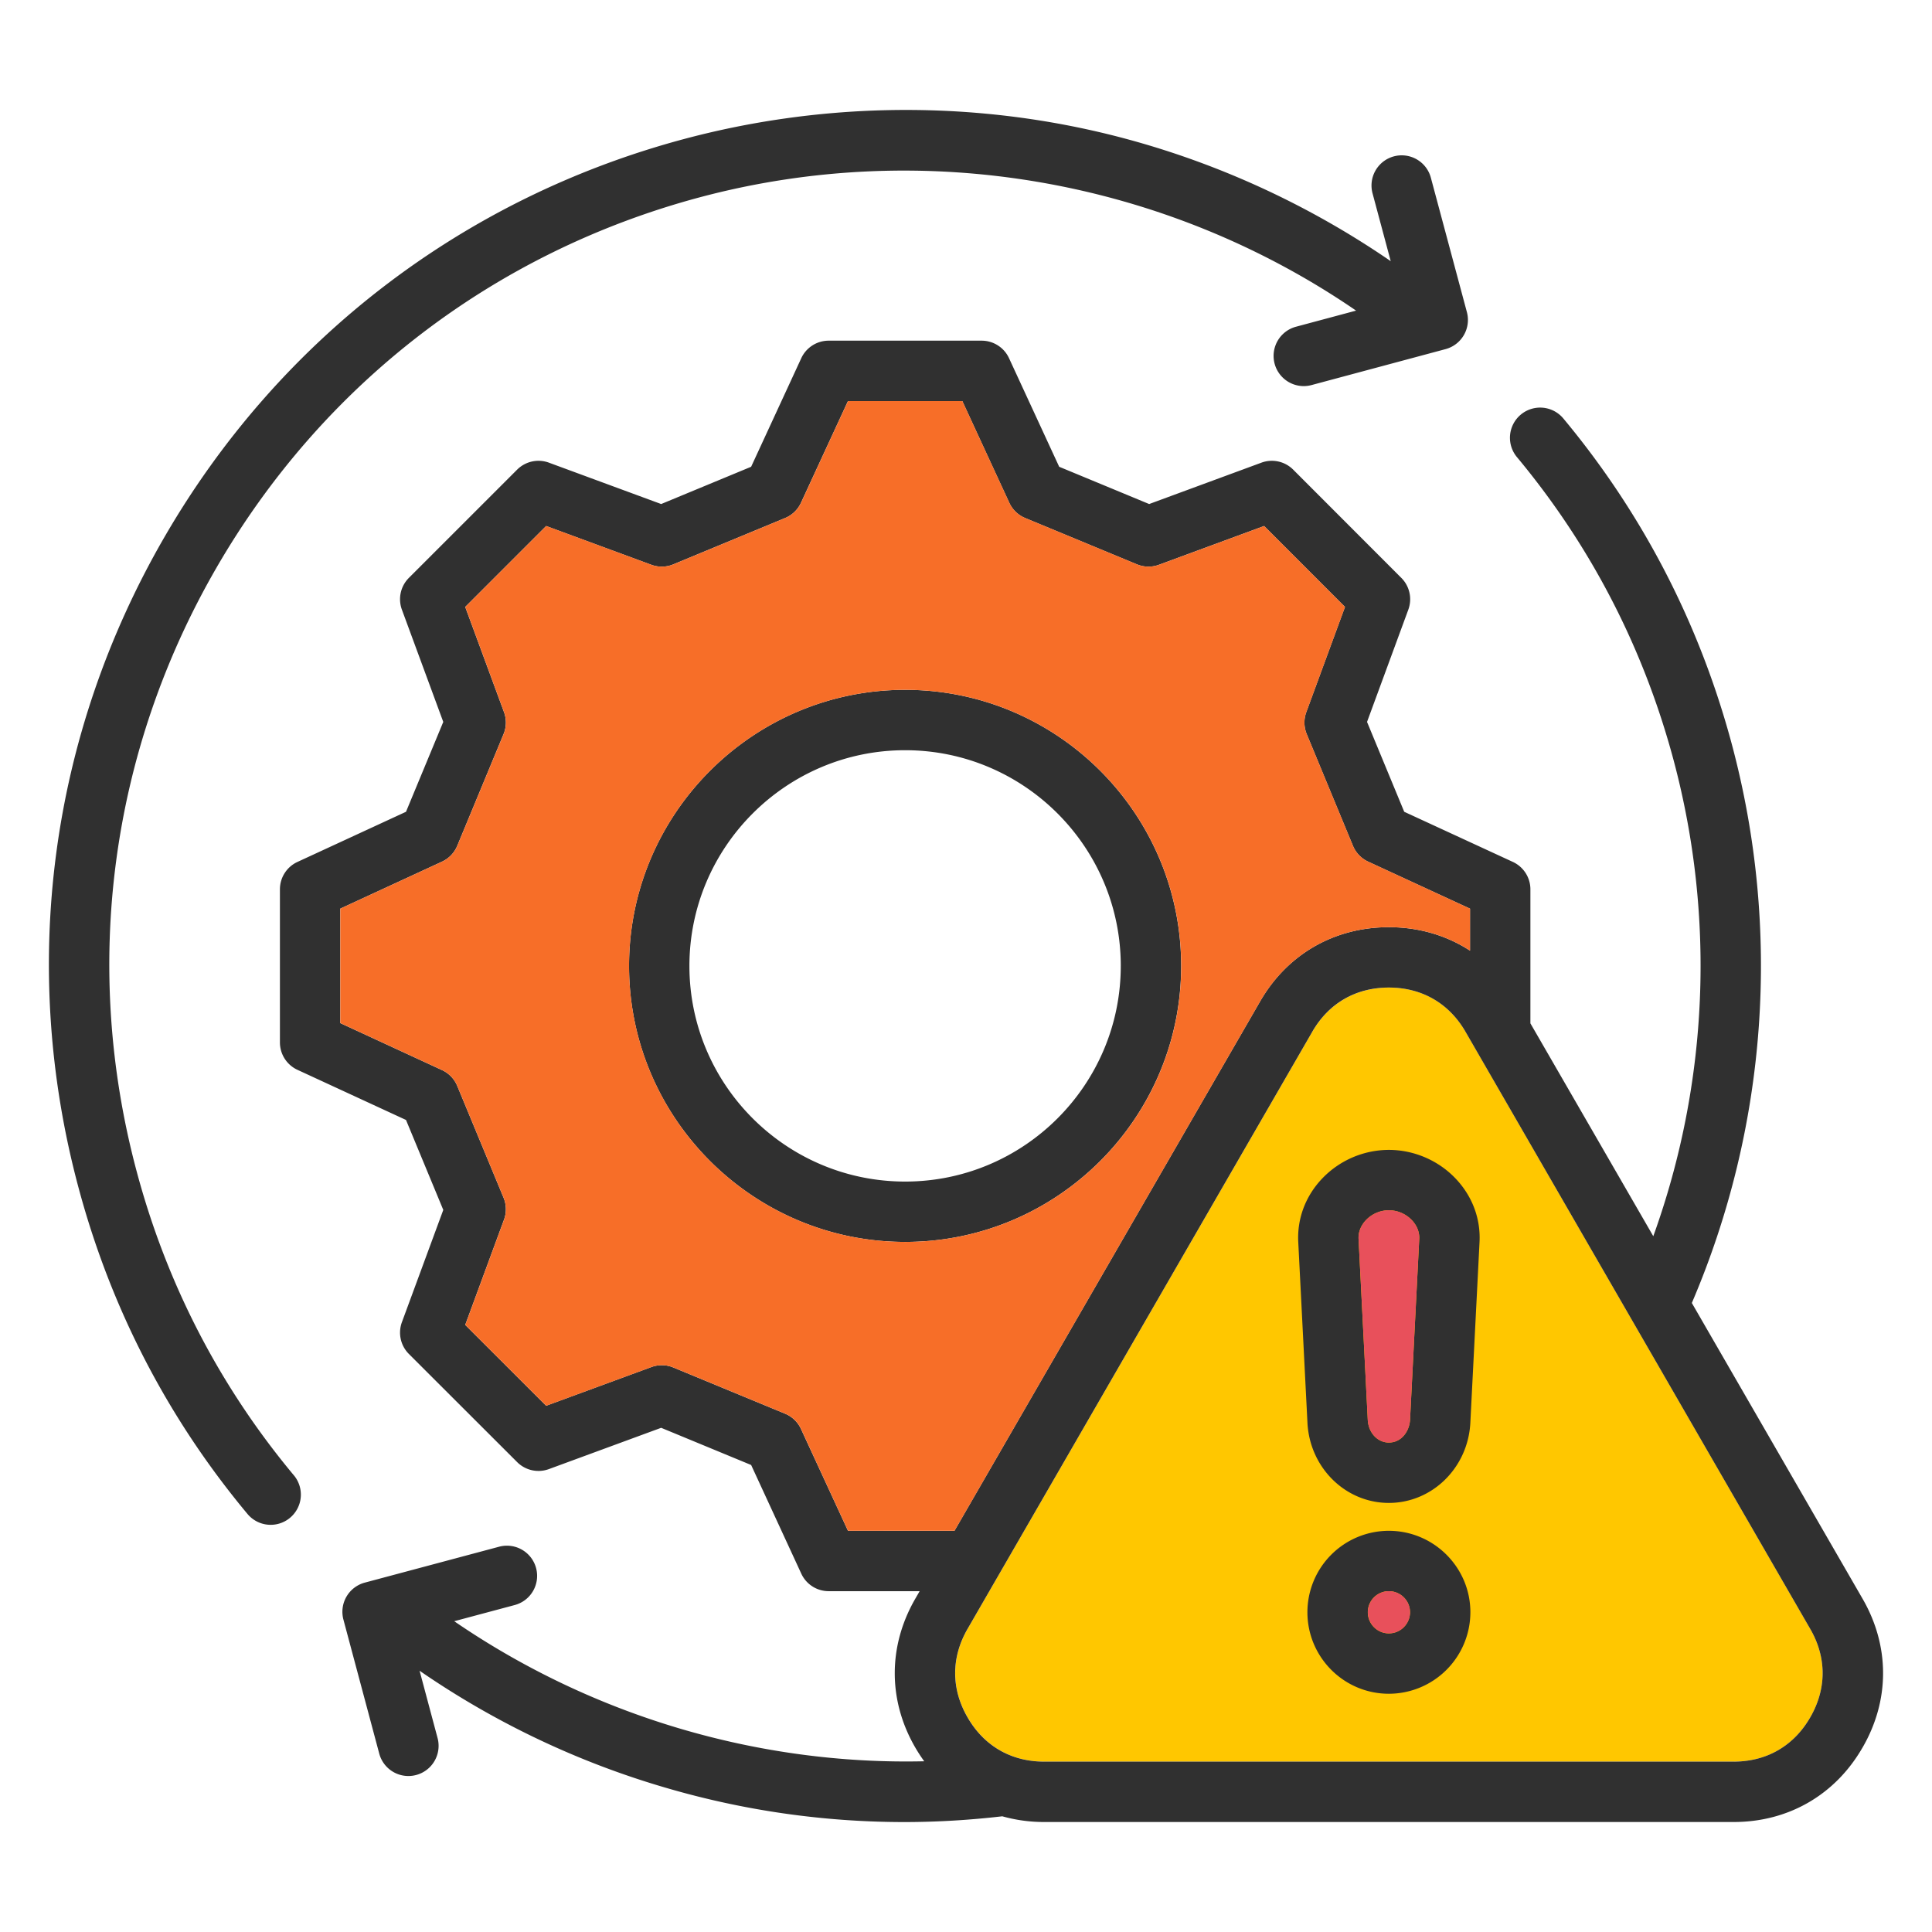
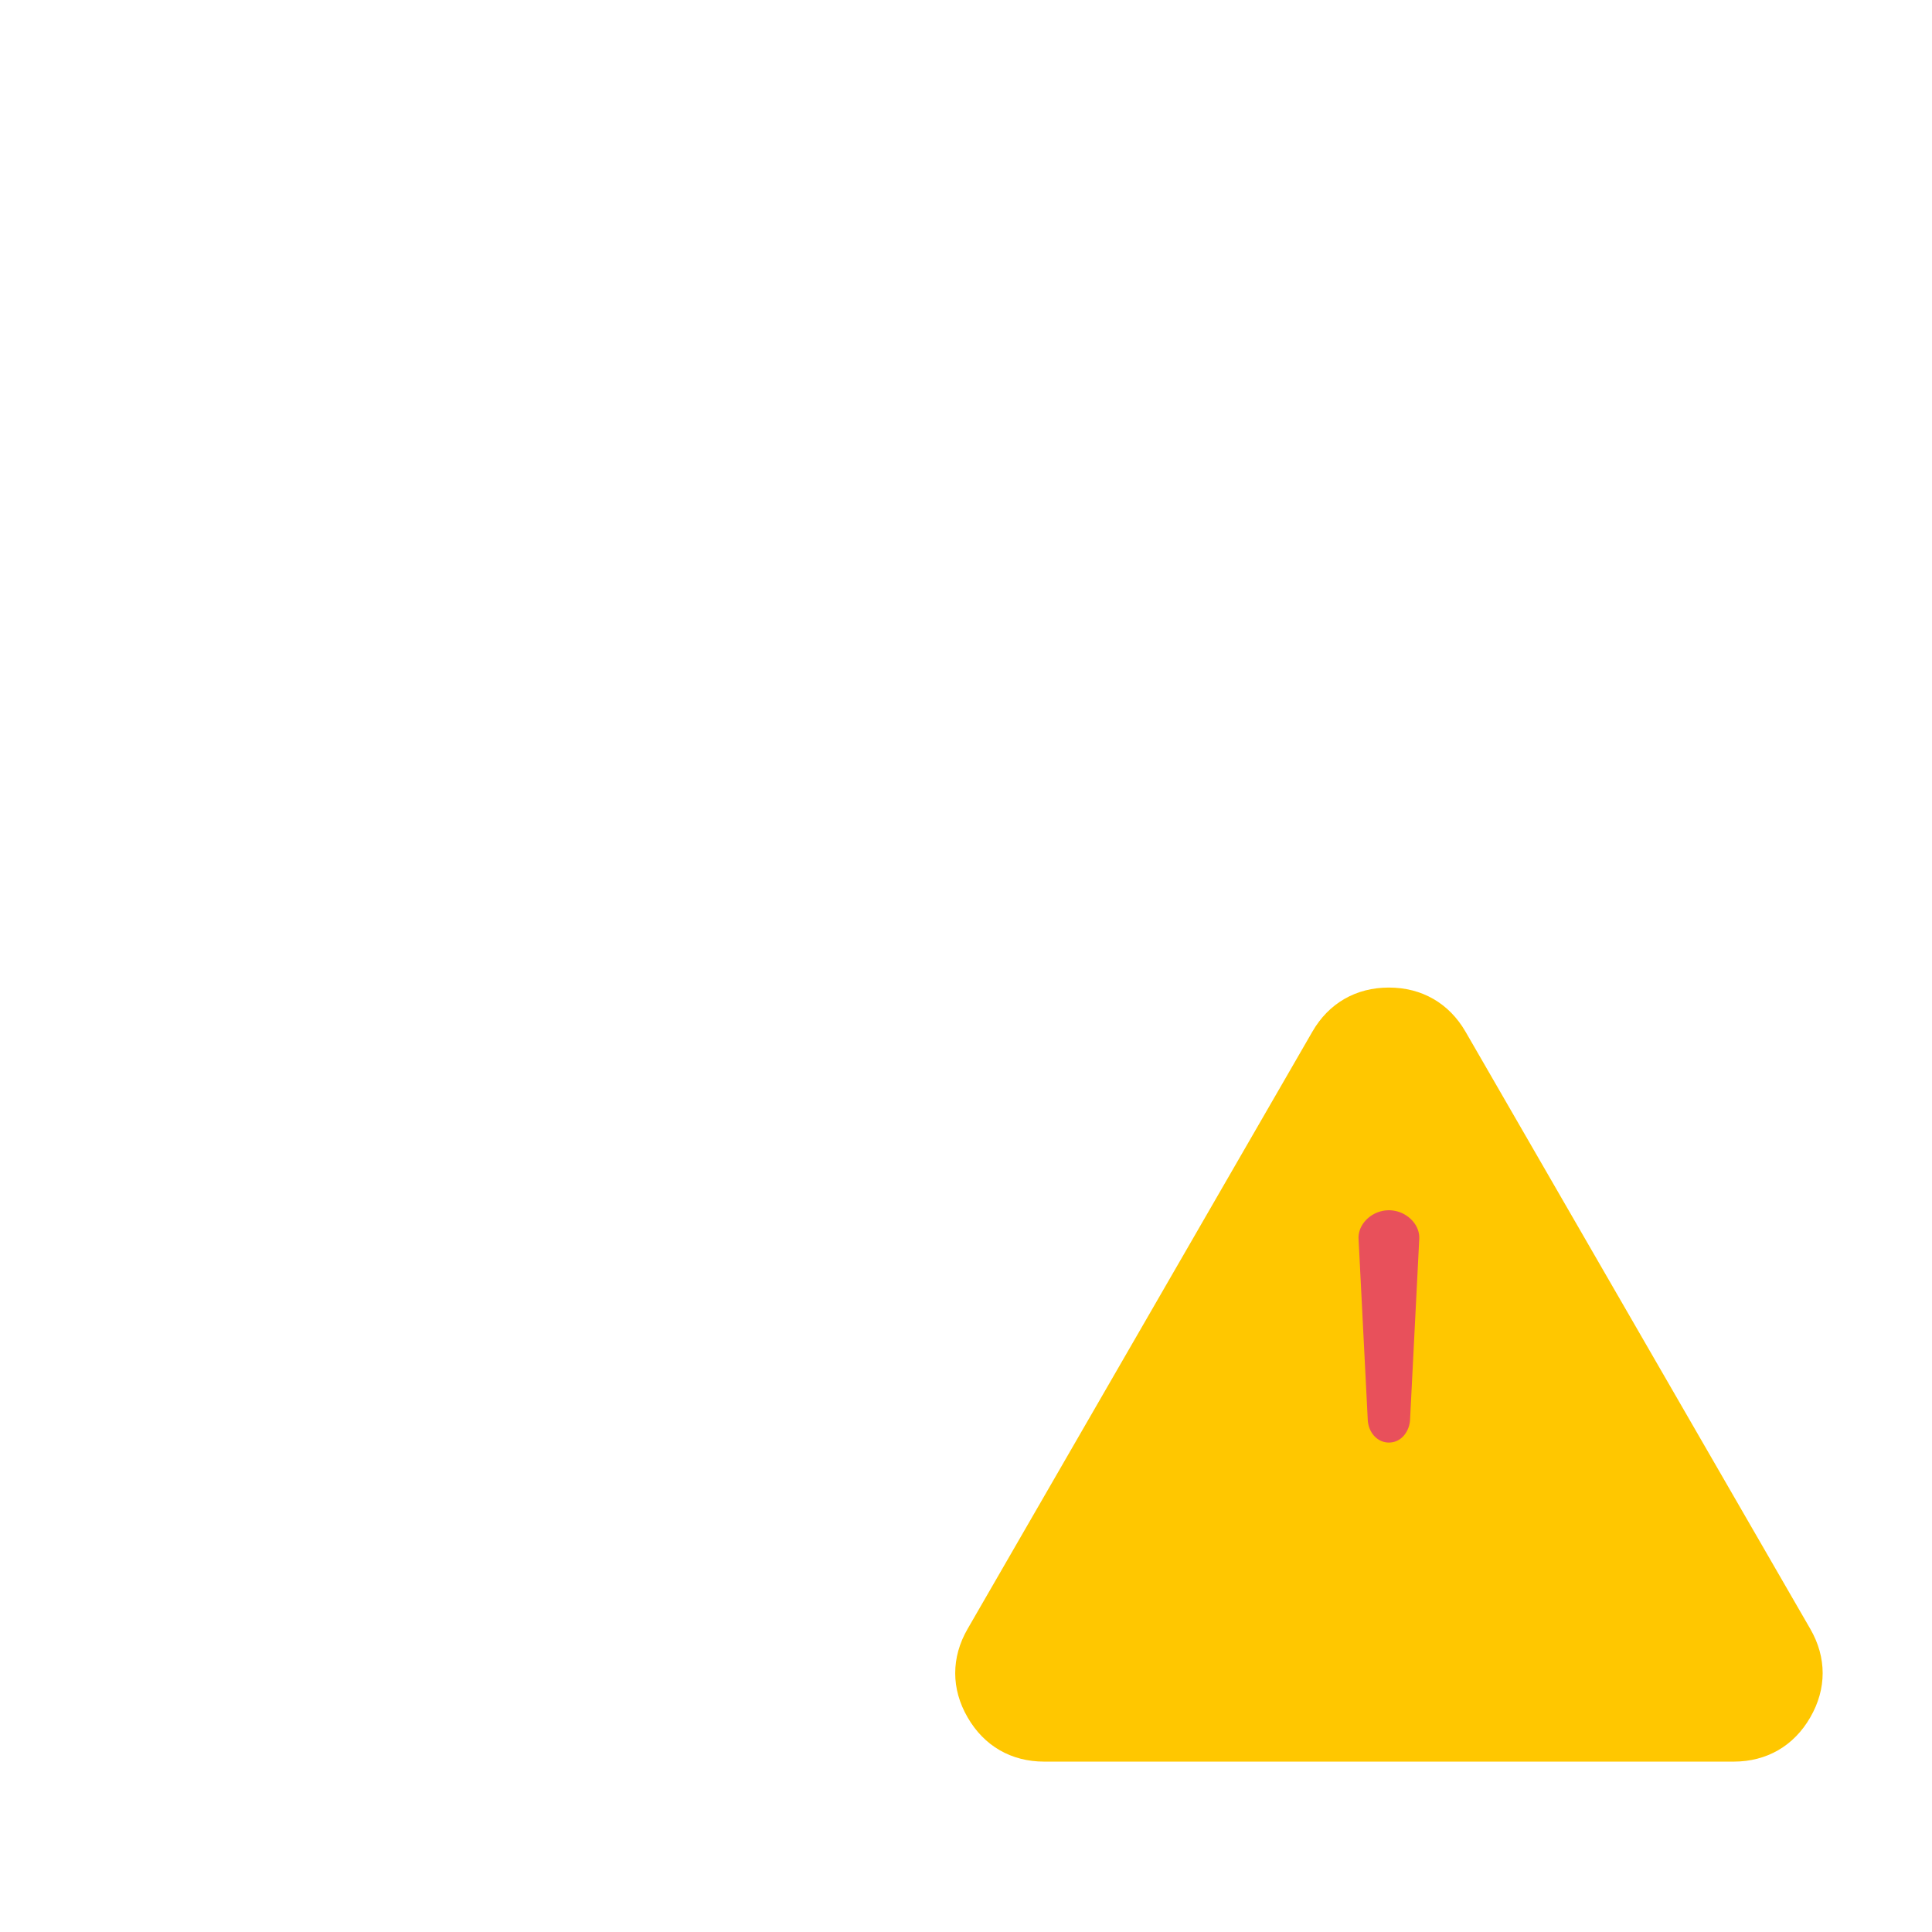
<svg xmlns="http://www.w3.org/2000/svg" width="158" height="158" fill="none" viewBox="0 0 158 158">
  <path fill="#ffc700" d="m148.047 133.214-28.194-48.838c-1.347-2.33-3.573-3.613-6.269-3.613s-4.92 1.281-6.258 3.608L79.13 133.213c-1.35 2.336-1.35 4.903-.002 7.229 1.346 2.34 3.568 3.624 6.262 3.624h56.396c2.694 0 4.917-1.284 6.258-3.617 1.352-2.333 1.352-4.9.003-7.235" />
-   <path fill="#303030" d="M24.013 120.628a2.469 2.469 0 1 1-3.794 3.16C13.71 115.976 9.066 107 6.417 97.111c-4.841-18.058-2.36-36.922 6.989-53.115s24.442-27.777 42.502-32.618c10.83-2.9 22.303-3.161 33.177-.758 8.79 1.943 17.214 5.627 24.649 10.738l-1.478-5.513a2.469 2.469 0 1 1 4.769-1.279l2.939 10.961a2.47 2.47 0 0 1-1.745 3.024l-10.961 2.94q-.323.085-.641.085a2.47 2.47 0 0 1-.638-4.854l4.922-1.32c-15.6-10.705-35.318-14.179-53.716-9.255-16.785 4.5-30.815 15.267-39.503 30.318-8.689 15.05-10.996 32.583-6.496 49.368 2.463 9.194 6.778 17.536 12.826 24.795m72.583-41.634c0 12.446-10.125 22.571-22.571 22.571s-22.58-10.125-22.58-22.57c0-12.447 10.13-22.58 22.58-22.58s22.571 10.128 22.571 22.58m-4.937 0c0-9.728-7.911-17.642-17.634-17.642s-17.643 7.914-17.643 17.642 7.915 17.634 17.643 17.634 17.633-7.91 17.633-17.634m60.66 63.924c-2.223 3.865-6.064 6.086-10.534 6.086H85.388a12.6 12.6 0 0 1-3.42-.467c-2.68.31-5.36.471-8.03.471a69.3 69.3 0 0 1-19.479-2.802 69.9 69.9 0 0 1-20.145-9.573l1.471 5.503a2.468 2.468 0 1 1-4.77 1.275l-2.93-10.961a2.47 2.47 0 0 1 1.747-3.023l10.961-2.93a2.469 2.469 0 1 1 1.276 4.77l-4.922 1.316c11.287 7.742 24.83 11.769 38.437 11.454a13 13 0 0 1-.734-1.126c-2.235-3.857-2.235-8.294.003-12.168l.356-.617H67.77c-.963 0-1.838-.56-2.241-1.434l-4.1-8.885-7.358-3.041-9.181 3.376a2.47 2.47 0 0 1-2.597-.571l-8.853-8.844a2.47 2.47 0 0 1-.572-2.6l3.384-9.18-3.049-7.357-8.878-4.1a2.47 2.47 0 0 1-1.433-2.242V72.73c0-.963.56-1.838 1.434-2.241l8.877-4.101 3.048-7.349-3.383-9.179a2.47 2.47 0 0 1 .57-2.6l8.853-8.852a2.47 2.47 0 0 1 2.6-.571l9.18 3.383 7.357-3.048 4.1-8.878a2.47 2.47 0 0 1 2.242-1.434h12.51c.962 0 1.837.56 2.24 1.434l4.101 8.878 7.358 3.048 9.179-3.383a2.47 2.47 0 0 1 2.6.571l8.844 8.853c.68.68.903 1.694.571 2.597l-3.376 9.181 3.041 7.349 8.885 4.1a2.47 2.47 0 0 1 1.434 2.242v10.96l10.05 17.408a65.17 65.17 0 0 0 1.657-38.943c-2.463-9.194-6.779-17.537-12.827-24.796a2.469 2.469 0 0 1 3.794-3.16c6.508 7.812 11.152 16.788 13.802 26.677a70.1 70.1 0 0 1-3.274 45.683l13.962 24.185c2.238 3.872 2.237 8.309-.002 12.173zm-74.26-17.729 24.988-43.283c2.221-3.863 6.062-6.08 10.535-6.08 2.457 0 4.723.673 6.638 1.918V74.31l-8.328-3.843a2.47 2.47 0 0 1-1.247-1.298l-3.779-9.132a2.47 2.47 0 0 1-.036-1.797l3.165-8.605-6.612-6.618-8.603 3.17a2.47 2.47 0 0 1-1.8-.035l-9.14-3.788a2.47 2.47 0 0 1-1.297-1.245l-3.843-8.32h-9.351l-3.843 8.32a2.47 2.47 0 0 1-1.296 1.245l-9.142 3.788a2.47 2.47 0 0 1-1.799.036l-8.603-3.172-6.619 6.619 3.172 8.603a2.47 2.47 0 0 1-.037 1.8l-3.787 9.133a2.47 2.47 0 0 1-1.245 1.295l-8.32 3.843v9.36l8.32 3.843c.563.26 1.008.723 1.245 1.296l3.788 9.141a2.47 2.47 0 0 1 .035 1.8l-3.17 8.602 6.618 6.612 8.605-3.164a2.47 2.47 0 0 1 1.795.035l9.142 3.779a2.47 2.47 0 0 1 1.298 1.247l3.844 8.328zm69.986 8.025-28.194-48.839c-1.346-2.33-3.573-3.613-6.269-3.613s-4.919 1.282-6.257 3.609l-28.196 48.841c-1.35 2.336-1.35 4.903-.003 7.23 1.346 2.34 3.569 3.624 6.262 3.624h56.397c2.694 0 4.916-1.285 6.258-3.617 1.352-2.334 1.352-4.901.002-7.235m-28.998-36.828c1.358 1.43 2.051 3.273 1.952 5.19l-.752 14.791c-.195 3.671-3.122 6.542-6.665 6.542-3.542 0-6.461-2.871-6.655-6.537l-.753-14.798c-.099-1.916.594-3.76 1.953-5.19a7.56 7.56 0 0 1 5.455-2.346c2.051 0 4.048.856 5.465 2.348m-2.979 4.938c.039-.747-.36-1.284-.601-1.537a2.6 2.6 0 0 0-1.884-.812 2.6 2.6 0 0 0-1.876.81c-.241.254-.64.791-.602 1.537l.753 14.794c.056 1.055.797 1.856 1.724 1.856 1.062 0 1.686-.959 1.734-1.861zm4.182 30.523a6.675 6.675 0 0 1-6.668 6.668c-3.676 0-6.659-2.991-6.659-6.668a6.663 6.663 0 0 1 6.659-6.658c3.672 0 6.668 2.987 6.668 6.658m-4.937 0c0-.949-.777-1.721-1.731-1.721-.949 0-1.721.772-1.721 1.721 0 .955.772 1.731 1.721 1.731.954 0 1.731-.776 1.731-1.731" />
  <path fill="#e8505b" d="M113.581 98.976a2.6 2.6 0 0 0-1.875.809c-.241.254-.64.791-.602 1.537l.752 14.794c.056 1.056.798 1.856 1.725 1.856 1.062 0 1.686-.959 1.734-1.861l.752-14.787c.038-.747-.36-1.283-.601-1.537a2.6 2.6 0 0 0-1.885-.811" />
-   <path fill="#f76e28" d="M113.585 75.825c2.456 0 4.722.674 6.637 1.92V74.31l-8.328-3.843a2.47 2.47 0 0 1-1.246-1.298l-3.78-9.132a2.47 2.47 0 0 1-.035-1.796l3.164-8.606-6.612-6.618-8.603 3.17a2.47 2.47 0 0 1-1.799-.035l-9.141-3.788a2.47 2.47 0 0 1-1.296-1.245l-3.844-8.32h-9.35l-3.843 8.32a2.47 2.47 0 0 1-1.297 1.245l-9.141 3.788a2.47 2.47 0 0 1-1.8.036l-8.603-3.172-6.618 6.619 3.171 8.603a2.47 2.47 0 0 1-.036 1.8l-3.788 9.133a2.47 2.47 0 0 1-1.245 1.295l-8.32 3.843v9.36l8.32 3.843c.563.26 1.008.723 1.245 1.296l3.788 9.141c.238.574.25 1.217.036 1.8l-3.171 8.603 6.618 6.611 8.606-3.164a2.47 2.47 0 0 1 1.795.035l9.141 3.779a2.47 2.47 0 0 1 1.299 1.247l3.843 8.328h8.71l24.987-43.282c2.221-3.863 6.062-6.081 10.535-6.081zm-39.558 25.74c-12.45 0-22.58-10.125-22.58-22.571s10.13-22.58 22.58-22.58S96.6 66.544 96.6 78.994s-10.126 22.571-22.572 22.571" />
-   <path fill="#e8505b" d="M113.585 130.126c-.95 0-1.722.772-1.722 1.722 0 .954.772 1.73 1.722 1.73.954 0 1.73-.776 1.73-1.73 0-.95-.776-1.722-1.73-1.722" />
</svg>